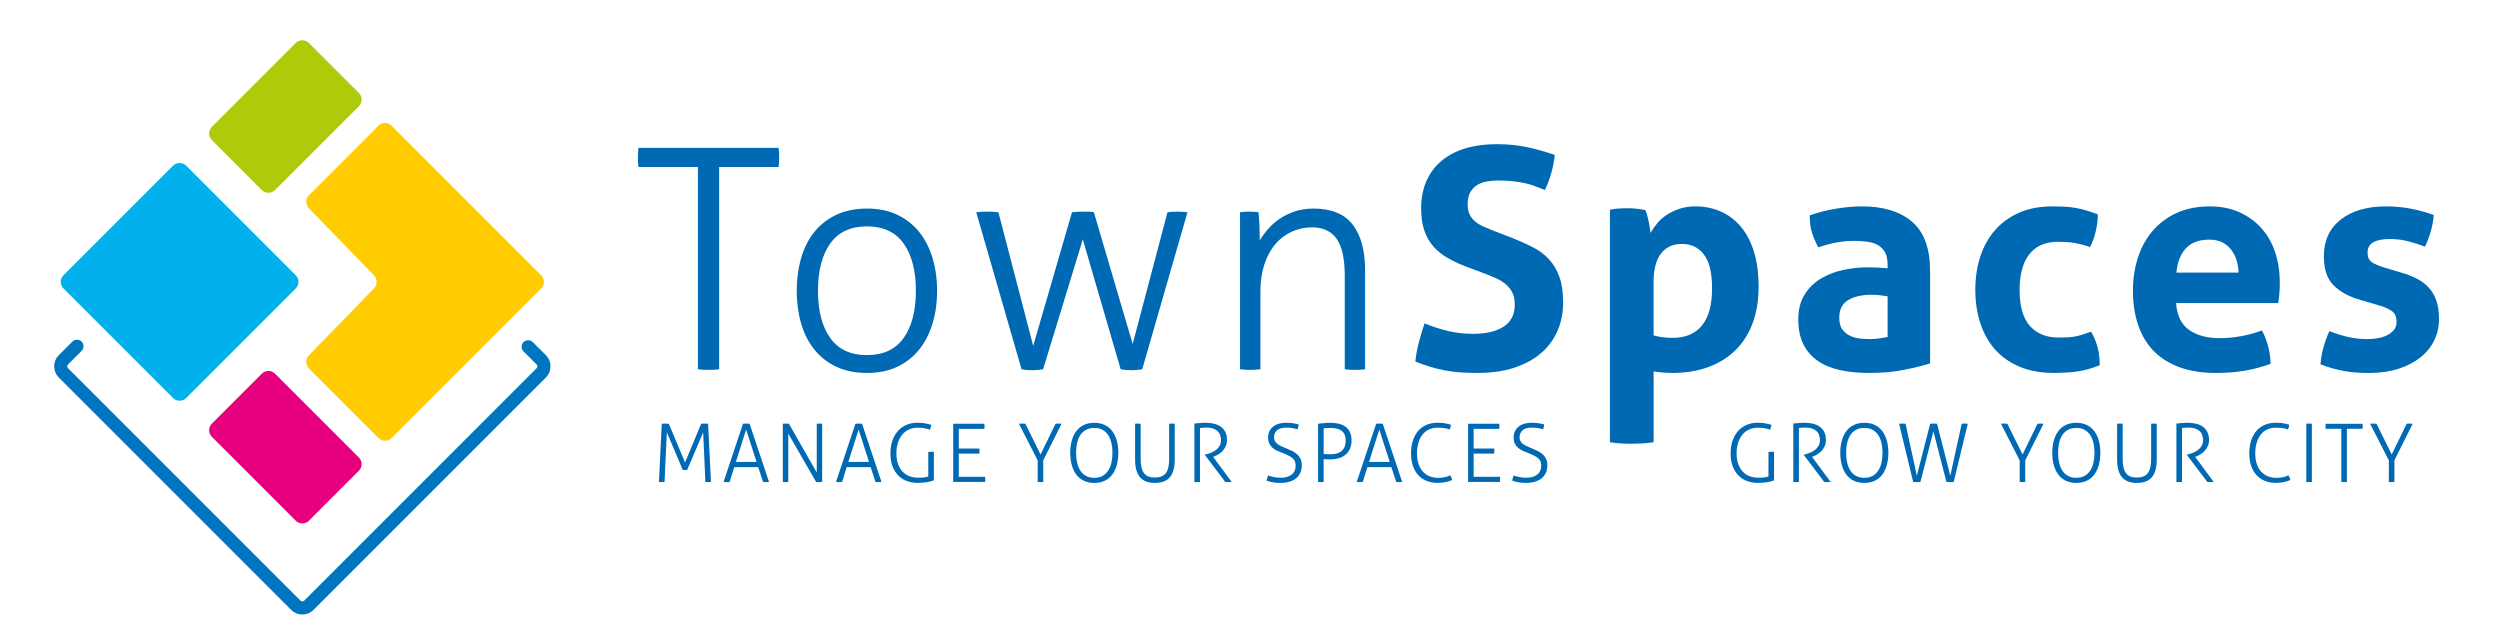
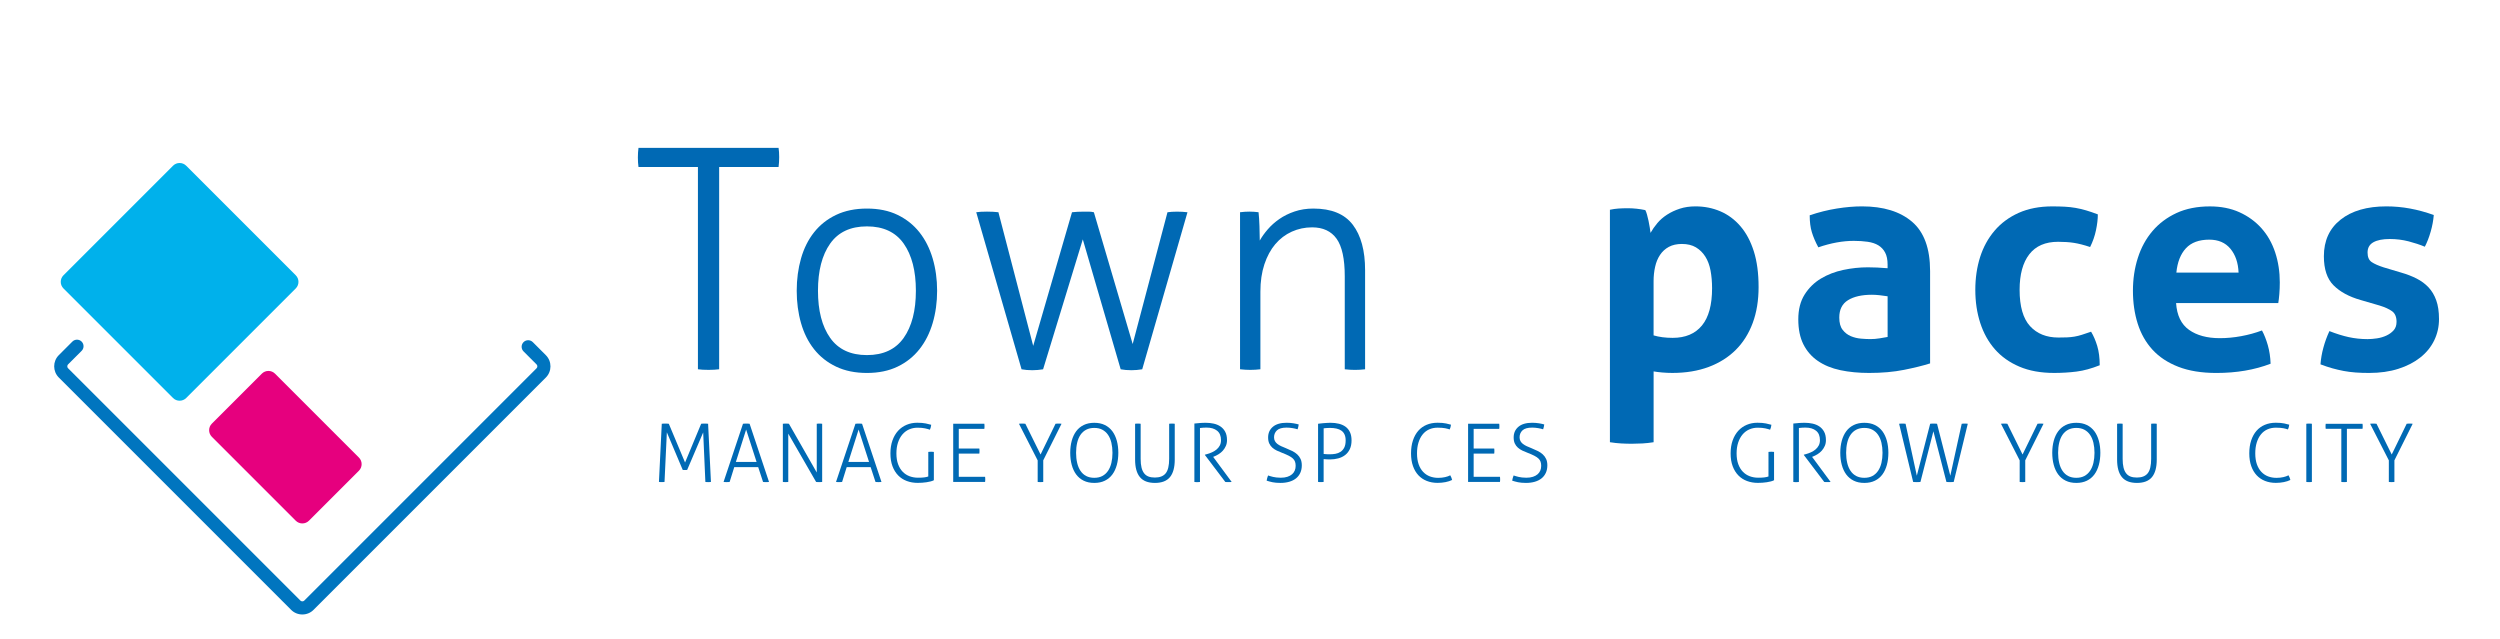
<svg xmlns="http://www.w3.org/2000/svg" version="1.1" id="Livello_1" x="0px" y="0px" viewBox="0 0 1144.5 292.5" style="enable-background:new 0 0 1144.5 292.5;" xml:space="preserve">
  <style type="text/css">
	.st0{fill:#0075BF;}
	.st1{fill:#00B1EB;}
	.st2{fill:#AFCA0B;}
	.st3{fill:#E6007E;}
	.st4{fill:#FFCC00;}
	.st5{fill:#0069B4;}
</style>
  <g>
    <path class="st0" d="M138.41,281.31c-1.94,0-3.76-0.75-5.13-2.12L26.93,172.84c-2.83-2.83-2.83-7.43,0-10.26l6.2-6.2   c1.17-1.17,3.07-1.17,4.24,0c1.17,1.17,1.17,3.07,0,4.24l-6.2,6.2c-0.31,0.31-0.36,0.69-0.36,0.89c0,0.2,0.05,0.57,0.36,0.88   l106.35,106.35c0.31,0.31,0.69,0.36,0.89,0.36s0.57-0.05,0.89-0.36L245.64,168.6c0.48-0.48,0.48-1.29,0-1.77l-5.96-5.96   c-1.17-1.17-1.17-3.07,0-4.24c1.17-1.17,3.07-1.17,4.24,0l5.96,5.96c2.83,2.83,2.83,7.43,0,10.26L143.54,279.19   C142.17,280.56,140.35,281.31,138.41,281.31z" />
    <g>
      <path class="st1" d="M85.23,75.86c-1.65-1.65-4.36-1.65-6.01,0l-50.17,50.17c-1.65,1.65-1.65,4.36,0,6.01l50.17,50.17    c1.65,1.65,4.36,1.65,6.01,0l50.17-50.17c1.65-1.65,1.65-4.36,0-6.01L85.23,75.86z" />
    </g>
    <g>
-       <path class="st2" d="M164.32,48.59c1.65-1.65,1.65-4.36,0-6.01l-22.9-22.9c-1.65-1.65-4.36-1.65-6.01,0L96.97,58.11    c-1.65,1.65-1.65,4.36,0,6.01l22.9,22.9c1.65,1.65,4.36,1.65,6.01,0L164.32,48.59z" />
-     </g>
+       </g>
    <g>
      <path class="st3" d="M125.89,171.05c-1.65-1.65-4.36-1.65-6.01,0l-22.9,22.9c-1.65,1.65-1.65,4.36,0,6.01l38.43,38.43    c1.65,1.65,4.36,1.65,6.01,0l22.9-22.9c1.65-1.65,1.65-4.36,0-6.01L125.89,171.05z" />
    </g>
    <g>
-       <path class="st4" d="M173.27,200.53c1.65,1.65,4.36,1.65,6.01,0l68.49-68.49c1.65-1.65,1.65-4.36,0-6.01l-68.49-68.49    c-1.65-1.65-4.36-1.65-6.01,0l-31.8,31.8c-1.65,1.65-1.67,4.38-0.04,6.05l29.75,30.59c1.63,1.68,1.63,4.42,0,6.1l-29.75,30.59    c-1.63,1.68-1.61,4.4,0.04,6.05L173.27,200.53z" />
-     </g>
+       </g>
  </g>
  <g>
    <path class="st5" d="M319.5,76.44h-27.2c-0.09-0.56-0.17-1.24-0.21-2.04c-0.05-0.8-0.07-1.57-0.07-2.33c0-0.66,0.02-1.41,0.07-2.26   c0.05-0.85,0.12-1.55,0.21-2.11h64.13c0.09,0.56,0.16,1.22,0.21,1.97c0.05,0.75,0.07,1.5,0.07,2.25c0,0.66-0.02,1.43-0.07,2.33   c-0.05,0.89-0.12,1.62-0.21,2.19h-27.2v92.61c-0.66,0.09-1.41,0.16-2.25,0.21c-0.85,0.05-1.69,0.07-2.54,0.07   c-0.94,0-1.86-0.02-2.75-0.07c-0.89-0.05-1.62-0.12-2.18-0.21V76.44z" />
    <path class="st5" d="M396.88,170.74c-5.36,0-10.06-0.96-14.1-2.89c-4.04-1.92-7.4-4.58-10.08-7.96c-2.68-3.38-4.68-7.38-5.99-11.98   c-1.32-4.6-1.97-9.54-1.97-14.8c0-5.26,0.66-10.19,1.97-14.8c1.31-4.6,3.31-8.6,5.99-11.98c2.68-3.38,6.04-6.04,10.08-7.96   c4.04-1.92,8.74-2.89,14.1-2.89c5.36,0,10.03,0.96,14.02,2.89c3.99,1.93,7.33,4.58,10.01,7.96c2.68,3.38,4.7,7.38,6.06,11.98   c1.36,4.61,2.04,9.54,2.04,14.8c0,5.26-0.68,10.2-2.04,14.8c-1.36,4.61-3.38,8.6-6.06,11.98c-2.68,3.38-6.01,6.04-10.01,7.96   C406.91,169.77,402.24,170.74,396.88,170.74z M396.88,162.56c7.52,0,13.13-2.63,16.84-7.89c3.71-5.26,5.57-12.45,5.57-21.57   c0-9.11-1.86-16.3-5.57-21.57c-3.71-5.26-9.33-7.89-16.84-7.89c-7.52,0-13.13,2.63-16.84,7.89c-3.71,5.26-5.57,12.45-5.57,21.57   c0,9.12,1.85,16.3,5.57,21.57C383.75,159.93,389.36,162.56,396.88,162.56z" />
    <path class="st5" d="M446.92,97.16c0.56-0.09,1.29-0.16,2.18-0.21c0.89-0.05,1.81-0.07,2.75-0.07c0.75,0,1.67,0.03,2.75,0.07   c1.08,0.05,1.9,0.12,2.47,0.21L473,158.34l17.76-61.17c0.75-0.09,1.57-0.16,2.47-0.21c0.89-0.05,1.85-0.07,2.89-0.07   c0.75,0,1.53,0,2.33,0c0.8,0,1.57,0.1,2.33,0.28l17.76,60.33l15.93-60.33c0.56-0.09,1.24-0.16,2.04-0.21   c0.8-0.05,1.57-0.07,2.33-0.07c0.75,0,1.6,0.03,2.54,0.07c0.94,0.05,1.69,0.12,2.25,0.21l-20.72,71.89   c-1.69,0.28-3.34,0.42-4.93,0.42c-1.79,0-3.43-0.14-4.93-0.42l-17.34-59.48l-18.18,59.48c-1.69,0.28-3.34,0.42-4.93,0.42   c-1.79,0-3.43-0.14-4.93-0.42L446.92,97.16z" />
    <path class="st5" d="M567.72,97.16c0.75-0.09,1.48-0.16,2.18-0.21c0.71-0.05,1.38-0.07,2.04-0.07c0.75,0,1.46,0.03,2.11,0.07   c0.66,0.05,1.36,0.12,2.11,0.21c0.19,1.69,0.33,3.8,0.42,6.34c0.09,2.54,0.14,4.75,0.14,6.63c0.94-1.69,2.16-3.4,3.67-5.14   c1.5-1.74,3.26-3.31,5.29-4.72c2.02-1.41,4.34-2.56,6.98-3.45c2.63-0.89,5.5-1.34,8.6-1.34c8.27,0,14.28,2.47,18.04,7.4   c3.76,4.93,5.64,11.86,5.64,20.79v45.39c-0.56,0.09-1.34,0.16-2.33,0.21c-0.99,0.05-1.76,0.07-2.33,0.07   c-0.47,0-1.22-0.02-2.25-0.07c-1.04-0.05-1.83-0.12-2.4-0.21v-42.57c0-7.99-1.25-13.72-3.74-17.2c-2.49-3.47-6.23-5.21-11.21-5.21   c-3.29,0-6.39,0.66-9.3,1.97c-2.91,1.32-5.43,3.22-7.54,5.71c-2.11,2.49-3.78,5.57-5,9.23c-1.22,3.67-1.83,7.85-1.83,12.54v35.52   c-0.56,0.09-1.34,0.16-2.33,0.21c-0.99,0.05-1.76,0.07-2.33,0.07c-0.47,0-1.22-0.02-2.26-0.07c-1.04-0.05-1.83-0.12-2.4-0.21V97.16   z" />
-     <path class="st5" d="M671.32,122.11c-3.2-1.22-6.06-2.56-8.6-4.02c-2.54-1.46-4.7-3.19-6.48-5.22c-1.79-2.02-3.17-4.44-4.16-7.26   c-0.99-2.82-1.48-6.2-1.48-10.15c0-4.79,0.82-9.02,2.47-12.69c1.64-3.67,3.97-6.74,6.98-9.23c3.01-2.49,6.63-4.37,10.85-5.64   c4.23-1.27,8.97-1.9,14.24-1.9c4.79,0,9.28,0.42,13.46,1.27c4.18,0.85,8.57,2.07,13.18,3.66c-0.56,5.45-2.07,10.81-4.51,16.07   c-1.41-0.56-2.84-1.13-4.3-1.69c-1.46-0.56-3.01-1.03-4.65-1.41c-1.65-0.38-3.5-0.68-5.57-0.92c-2.07-0.23-4.42-0.35-7.05-0.35   c-1.6,0-3.22,0.14-4.86,0.42c-1.64,0.28-3.13,0.8-4.44,1.55c-1.32,0.75-2.4,1.86-3.24,3.31c-0.85,1.46-1.27,3.36-1.27,5.71   c0,1.88,0.33,3.45,0.99,4.72c0.66,1.27,1.55,2.35,2.68,3.24c1.13,0.89,2.4,1.64,3.81,2.26c1.41,0.61,2.82,1.2,4.23,1.76l8.46,3.24   c3.57,1.41,6.81,2.87,9.73,4.37c2.91,1.5,5.38,3.36,7.4,5.57c2.02,2.21,3.59,4.89,4.72,8.03c1.13,3.15,1.69,7.03,1.69,11.63   c0,4.79-0.87,9.16-2.61,13.11c-1.74,3.95-4.25,7.33-7.54,10.15c-3.29,2.82-7.35,5.03-12.19,6.63c-4.84,1.6-10.41,2.4-16.7,2.4   c-3.1,0-5.87-0.09-8.32-0.28c-2.44-0.19-4.77-0.49-6.98-0.92c-2.21-0.42-4.39-0.96-6.55-1.62c-2.16-0.66-4.42-1.46-6.77-2.4   c0.28-2.72,0.8-5.57,1.55-8.53c0.75-2.96,1.64-5.94,2.68-8.95c3.95,1.6,7.66,2.8,11.13,3.59c3.48,0.8,7.19,1.2,11.14,1.2   c5.92,0,10.57-1.1,13.95-3.31c3.38-2.21,5.08-5.57,5.08-10.08c0-2.25-0.4-4.13-1.2-5.64c-0.8-1.5-1.83-2.77-3.1-3.81   c-1.27-1.03-2.7-1.9-4.3-2.61c-1.6-0.71-3.24-1.39-4.93-2.04L671.32,122.11z" />
    <path class="st5" d="M737,96.03c1.31-0.28,2.61-0.47,3.88-0.56c1.27-0.09,2.7-0.14,4.3-0.14c2.63,0,5.31,0.28,8.03,0.85   c0.28,0.47,0.54,1.15,0.78,2.04c0.23,0.89,0.47,1.86,0.71,2.89c0.23,1.04,0.42,2.04,0.56,3.03c0.14,0.99,0.26,1.81,0.35,2.47   c0.85-1.5,1.88-2.98,3.1-4.44c1.22-1.46,2.7-2.75,4.44-3.88c1.74-1.13,3.69-2.04,5.85-2.75c2.16-0.71,4.56-1.06,7.19-1.06   c4.04,0,7.82,0.75,11.35,2.25c3.52,1.5,6.6,3.78,9.23,6.84c2.63,3.05,4.67,6.88,6.13,11.49c1.46,4.61,2.18,10.06,2.18,16.35   c0,6.11-0.89,11.58-2.68,16.42c-1.79,4.84-4.37,8.95-7.75,12.33c-3.38,3.38-7.52,5.99-12.4,7.82c-4.89,1.83-10.43,2.75-16.63,2.75   c-1.6,0-3.17-0.07-4.72-0.21c-1.55-0.14-2.84-0.31-3.88-0.49v32.42c-1.79,0.28-3.5,0.47-5.14,0.56c-1.65,0.09-3.27,0.14-4.86,0.14   c-1.6,0-3.22-0.05-4.86-0.14c-1.65-0.09-3.36-0.28-5.14-0.56V96.03z M757.01,153.54c2.54,0.75,5.45,1.13,8.74,1.13   c5.83,0,10.29-1.88,13.39-5.64c3.1-3.76,4.65-9.44,4.65-17.06c0-2.91-0.24-5.61-0.7-8.1c-0.47-2.49-1.27-4.63-2.4-6.41   c-1.13-1.78-2.56-3.19-4.3-4.23c-1.74-1.03-3.88-1.55-6.41-1.55c-2.35,0-4.35,0.45-5.99,1.34c-1.65,0.89-2.98,2.11-4.02,3.67   c-1.04,1.55-1.79,3.36-2.25,5.43c-0.47,2.07-0.71,4.28-0.71,6.62V153.54z" />
    <path class="st5" d="M864.14,121.12c0-2.25-0.38-4.09-1.13-5.5c-0.75-1.41-1.79-2.51-3.1-3.31c-1.32-0.8-2.94-1.34-4.86-1.62   c-1.93-0.28-4.07-0.42-6.41-0.42c-5.07,0-10.48,0.99-16.21,2.96c-1.32-2.44-2.3-4.74-2.96-6.91c-0.66-2.16-0.99-4.74-0.99-7.75   c4.13-1.41,8.27-2.44,12.4-3.1c4.13-0.66,7.99-0.99,11.56-0.99c9.77,0,17.41,2.35,22.91,7.05c5.5,4.7,8.25,12.22,8.25,22.55v42.29   c-3.29,1.04-7.28,2.02-11.98,2.96c-4.7,0.94-10.01,1.41-15.93,1.41c-4.79,0-9.19-0.42-13.18-1.27c-4-0.85-7.42-2.26-10.29-4.23   c-2.87-1.97-5.07-4.51-6.63-7.61c-1.55-3.1-2.33-6.91-2.33-11.42c0-4.51,0.96-8.29,2.89-11.35c1.92-3.05,4.42-5.5,7.47-7.33   c3.05-1.83,6.46-3.15,10.22-3.95c3.76-0.8,7.52-1.2,11.28-1.2c2.72,0,5.73,0.14,9.02,0.42V121.12z M864.14,135.64   c-1.13-0.19-2.35-0.35-3.66-0.49c-1.32-0.14-2.49-0.21-3.52-0.21c-4.6,0-8.25,0.82-10.92,2.47c-2.68,1.64-4.02,4.3-4.02,7.96   c0,2.45,0.51,4.32,1.55,5.64c1.03,1.32,2.28,2.28,3.74,2.89c1.46,0.61,3.01,0.99,4.65,1.13c1.64,0.14,3.08,0.21,4.3,0.21   c1.41,0,2.82-0.12,4.23-0.35c1.41-0.23,2.63-0.44,3.66-0.63V135.64z" />
    <path class="st5" d="M957.3,151.85c1.13,1.88,2.07,4.07,2.82,6.55c0.75,2.49,1.13,5.43,1.13,8.81c-3.76,1.5-7.28,2.47-10.57,2.89   c-3.29,0.42-6.72,0.63-10.29,0.63c-6.11,0-11.42-0.96-15.93-2.89c-4.51-1.92-8.25-4.58-11.21-7.96c-2.96-3.38-5.19-7.4-6.7-12.05   c-1.5-4.65-2.25-9.7-2.25-15.15c0-5.36,0.73-10.34,2.18-14.94c1.46-4.6,3.67-8.64,6.63-12.12c2.96-3.48,6.65-6.2,11.06-8.18   c4.42-1.97,9.54-2.96,15.36-2.96c2.07,0,3.97,0.05,5.71,0.14c1.74,0.09,3.4,0.28,5,0.56c1.6,0.28,3.19,0.66,4.79,1.13   c1.6,0.47,3.38,1.08,5.36,1.83c0,2.16-0.28,4.58-0.85,7.26c-0.56,2.68-1.46,5.24-2.68,7.68c-2.82-0.94-5.29-1.57-7.4-1.9   c-2.11-0.33-4.54-0.49-7.26-0.49c-5.83,0-10.22,1.9-13.18,5.71c-2.96,3.81-4.44,9.23-4.44,16.28c0,7.61,1.6,13.16,4.79,16.63   c3.19,3.48,7.52,5.21,12.97,5.21c1.41,0,2.7-0.02,3.88-0.07c1.17-0.05,2.33-0.16,3.45-0.35c1.13-0.19,2.28-0.47,3.45-0.85   C954.32,152.89,955.71,152.42,957.3,151.85z" />
    <path class="st5" d="M996.21,138.74c0.37,5.64,2.35,9.73,5.92,12.26c3.57,2.54,8.27,3.81,14.09,3.81c3.19,0,6.46-0.3,9.8-0.92   c3.33-0.61,6.51-1.48,9.51-2.61c1.03,1.88,1.92,4.14,2.68,6.77c0.75,2.63,1.17,5.45,1.27,8.46c-7.33,2.82-15.6,4.23-24.81,4.23   c-6.77,0-12.57-0.94-17.41-2.82c-4.84-1.88-8.79-4.49-11.84-7.82c-3.05-3.33-5.31-7.31-6.77-11.91c-1.46-4.6-2.19-9.63-2.19-15.08   c0-5.36,0.75-10.38,2.26-15.08c1.5-4.7,3.74-8.79,6.7-12.26c2.96-3.48,6.63-6.22,10.99-8.25c4.37-2.02,9.47-3.03,15.29-3.03   c5.07,0,9.58,0.89,13.53,2.68c3.95,1.79,7.31,4.23,10.08,7.33c2.77,3.1,4.86,6.79,6.27,11.06c1.41,4.28,2.11,8.86,2.11,13.74   c0,1.79-0.07,3.55-0.21,5.29c-0.14,1.74-0.31,3.13-0.49,4.16H996.21z M1024.82,124.79c-0.19-4.51-1.43-8.15-3.74-10.92   c-2.3-2.77-5.52-4.16-9.66-4.16c-4.7,0-8.27,1.32-10.71,3.95c-2.44,2.63-3.9,6.34-4.37,11.14H1024.82z" />
    <path class="st5" d="M1080.64,137.33c-5.26-1.5-9.37-3.74-12.33-6.7c-2.96-2.96-4.44-7.4-4.44-13.32c0-7.14,2.56-12.73,7.68-16.77   c5.12-4.04,12.1-6.06,20.93-6.06c3.66,0,7.28,0.33,10.85,0.99c3.57,0.66,7.19,1.65,10.85,2.96c-0.19,2.45-0.66,4.98-1.41,7.61   c-0.75,2.63-1.65,4.93-2.68,6.91c-2.26-0.94-4.75-1.76-7.47-2.47c-2.73-0.7-5.59-1.06-8.6-1.06c-3.2,0-5.69,0.49-7.47,1.48   c-1.79,0.99-2.68,2.56-2.68,4.72c0,2.07,0.63,3.52,1.9,4.37c1.27,0.85,3.08,1.64,5.43,2.4l8.04,2.4c2.63,0.75,5,1.67,7.12,2.75   c2.11,1.08,3.92,2.42,5.43,4.02c1.5,1.6,2.68,3.57,3.52,5.92c0.85,2.35,1.27,5.21,1.27,8.6c0,3.48-0.73,6.72-2.18,9.73   c-1.46,3.01-3.57,5.62-6.34,7.82c-2.77,2.21-6.13,3.95-10.08,5.21c-3.95,1.27-8.41,1.9-13.39,1.9c-2.26,0-4.32-0.07-6.2-0.21   c-1.88-0.14-3.69-0.38-5.43-0.7c-1.74-0.33-3.45-0.73-5.14-1.2c-1.69-0.47-3.52-1.08-5.5-1.83c0.19-2.54,0.63-5.1,1.34-7.68   c0.7-2.58,1.62-5.1,2.75-7.54c3.1,1.22,6.04,2.14,8.81,2.75c2.77,0.61,5.66,0.92,8.67,0.92c1.31,0,2.75-0.12,4.3-0.35   c1.55-0.23,2.98-0.66,4.3-1.27c1.31-0.61,2.42-1.41,3.31-2.4c0.89-0.99,1.34-2.28,1.34-3.88c0-2.25-0.68-3.88-2.04-4.86   c-1.36-0.99-3.27-1.86-5.71-2.61L1080.64,137.33z" />
  </g>
  <g>
    <path class="st5" d="M302.96,194c0.15-0.02,0.38-0.04,0.7-0.06c0.32-0.01,0.62-0.02,0.89-0.02c0.27,0,0.57,0.01,0.89,0.02   c0.32,0.01,0.57,0.03,0.74,0.06l7.44,17.74l7.37-17.74c0.15-0.02,0.39-0.04,0.72-0.06c0.33-0.01,0.62-0.02,0.87-0.02   c0.25,0,0.53,0.01,0.85,0.02c0.32,0.01,0.57,0.03,0.74,0.06l1.3,26.63c-0.17,0.02-0.37,0.04-0.59,0.06   c-0.22,0.01-0.44,0.02-0.67,0.02c-0.25,0-0.49-0.01-0.72-0.02c-0.24-0.01-0.43-0.03-0.57-0.06l-1-22.67l-7.33,17.15   c-0.17,0.05-0.35,0.07-0.52,0.07c-0.17,0-0.35,0-0.52,0c-0.17,0-0.34,0-0.5,0c-0.16,0-0.33-0.02-0.5-0.07l-7.26-17.19l-1.07,22.7   c-0.17,0.02-0.37,0.04-0.59,0.06c-0.22,0.01-0.44,0.02-0.67,0.02c-0.25,0-0.49-0.01-0.72-0.02c-0.23-0.01-0.43-0.03-0.57-0.06   L302.96,194z" />
    <path class="st5" d="M340.14,194c0.17-0.02,0.41-0.04,0.7-0.06c0.3-0.01,0.57-0.02,0.81-0.02c0.27,0,0.55,0.01,0.83,0.02   c0.28,0.01,0.51,0.03,0.69,0.06l8.89,26.63c-0.15,0.02-0.36,0.04-0.63,0.06c-0.27,0.01-0.53,0.02-0.78,0.02   c-0.22,0-0.46-0.01-0.7-0.02c-0.25-0.01-0.46-0.03-0.63-0.06l-2.22-6.78h-10.96l-2.11,6.78c-0.2,0.02-0.43,0.04-0.69,0.06   c-0.26,0.01-0.5,0.02-0.72,0.02c-0.25,0-0.5-0.01-0.76-0.02c-0.26-0.01-0.46-0.03-0.61-0.06L340.14,194z M346.36,211.48   l-4.78-14.82l-4.7,14.82H346.36z" />
    <path class="st5" d="M358.4,194c0.17-0.02,0.4-0.04,0.68-0.06c0.28-0.01,0.52-0.02,0.72-0.02c0.2,0,0.43,0.01,0.7,0.02   c0.27,0.01,0.49,0.03,0.67,0.06l12.74,22.3V194c0.17-0.02,0.36-0.04,0.57-0.06c0.21-0.01,0.43-0.02,0.65-0.02   c0.2,0,0.41,0.01,0.65,0.02c0.23,0.01,0.44,0.03,0.61,0.06v26.63c-0.15,0.02-0.36,0.04-0.65,0.06c-0.28,0.01-0.54,0.02-0.76,0.02   c-0.2,0-0.43-0.01-0.7-0.02c-0.27-0.01-0.49-0.03-0.67-0.06l-12.74-22.11v22.11c-0.17,0.02-0.37,0.04-0.57,0.06   c-0.21,0.01-0.43,0.02-0.65,0.02c-0.25,0-0.48-0.01-0.7-0.02c-0.22-0.01-0.41-0.03-0.56-0.06V194z" />
    <path class="st5" d="M391.62,194c0.17-0.02,0.41-0.04,0.7-0.06c0.3-0.01,0.57-0.02,0.81-0.02c0.27,0,0.55,0.01,0.83,0.02   c0.28,0.01,0.51,0.03,0.69,0.06l8.89,26.63c-0.15,0.02-0.36,0.04-0.63,0.06c-0.27,0.01-0.53,0.02-0.78,0.02   c-0.22,0-0.46-0.01-0.7-0.02c-0.25-0.01-0.46-0.03-0.63-0.06l-2.22-6.78h-10.96l-2.11,6.78c-0.2,0.02-0.43,0.04-0.69,0.06   c-0.26,0.01-0.5,0.02-0.72,0.02c-0.25,0-0.5-0.01-0.76-0.02c-0.26-0.01-0.46-0.03-0.61-0.06L391.62,194z M397.85,211.48   l-4.78-14.82l-4.7,14.82H397.85z" />
    <path class="st5" d="M424.96,206.89c0.17-0.02,0.38-0.04,0.63-0.06c0.25-0.01,0.47-0.02,0.67-0.02c0.22,0,0.45,0.01,0.67,0.02   c0.22,0.01,0.42,0.03,0.59,0.06v12.96c-0.42,0.22-0.92,0.41-1.5,0.55c-0.58,0.15-1.2,0.27-1.85,0.37c-0.66,0.1-1.33,0.17-2.02,0.22   c-0.69,0.05-1.37,0.07-2.04,0.07c-1.78,0-3.43-0.28-4.96-0.85c-1.53-0.57-2.85-1.42-3.96-2.56c-1.11-1.14-1.98-2.54-2.61-4.22   c-0.63-1.68-0.94-3.63-0.94-5.85c0-2.22,0.31-4.2,0.93-5.95c0.62-1.74,1.48-3.21,2.57-4.41c1.1-1.2,2.4-2.11,3.89-2.74   c1.49-0.63,3.12-0.95,4.87-0.95c1.56,0,2.85,0.11,3.89,0.32c1.04,0.21,1.88,0.41,2.52,0.61c-0.05,0.44-0.12,0.83-0.2,1.15   c-0.09,0.32-0.22,0.69-0.39,1.11c-0.54-0.2-1.27-0.4-2.19-0.61c-0.91-0.21-2.07-0.31-3.48-0.31c-1.41,0-2.7,0.27-3.89,0.8   c-1.18,0.53-2.2,1.3-3.06,2.32c-0.85,1.01-1.52,2.25-2,3.7c-0.48,1.46-0.72,3.11-0.72,4.96c0,1.9,0.26,3.55,0.78,4.94   c0.52,1.4,1.22,2.55,2.11,3.46c0.89,0.91,1.93,1.59,3.13,2.04c1.2,0.44,2.48,0.67,3.83,0.67c1.11,0,2.04-0.04,2.8-0.13   c0.75-0.09,1.4-0.23,1.94-0.43V206.89z" />
    <path class="st5" d="M436.37,194h14.26c0.02,0.15,0.04,0.33,0.06,0.54c0.01,0.21,0.02,0.41,0.02,0.61c0,0.17-0.01,0.38-0.02,0.61   c-0.01,0.24-0.03,0.43-0.06,0.57h-11.7v9h9.41c0.02,0.15,0.04,0.33,0.06,0.54c0.01,0.21,0.02,0.41,0.02,0.61   c0,0.17-0.01,0.38-0.02,0.61c-0.01,0.23-0.03,0.43-0.06,0.57h-9.41v10.63h12.04c0.02,0.15,0.04,0.33,0.06,0.54   c0.01,0.21,0.02,0.41,0.02,0.61c0,0.17-0.01,0.38-0.02,0.61c-0.01,0.24-0.03,0.43-0.06,0.57h-14.59V194z" />
    <path class="st5" d="M475.03,210.74L466.48,194c0.15-0.02,0.36-0.04,0.63-0.06c0.27-0.01,0.53-0.02,0.78-0.02   c0.22,0,0.49,0.01,0.8,0.02c0.31,0.01,0.55,0.03,0.72,0.06l6.96,14.07l6.85-14.07c0.2-0.02,0.41-0.04,0.65-0.06   c0.23-0.01,0.46-0.02,0.69-0.02c0.25,0,0.51,0.01,0.78,0.02c0.27,0.01,0.48,0.03,0.63,0.06l-8.37,16.74v9.89   c-0.17,0.02-0.37,0.04-0.59,0.06c-0.22,0.01-0.44,0.02-0.67,0.02c-0.25,0-0.49-0.01-0.72-0.02c-0.23-0.01-0.43-0.03-0.57-0.06   V210.74z" />
    <path class="st5" d="M500.96,221.08c-1.85,0-3.47-0.34-4.85-1.02c-1.38-0.68-2.52-1.63-3.43-2.85c-0.9-1.22-1.58-2.68-2.04-4.37   c-0.46-1.69-0.69-3.54-0.69-5.54s0.23-3.84,0.69-5.52c0.46-1.68,1.14-3.13,2.04-4.35c0.9-1.22,2.04-2.17,3.43-2.85   c1.38-0.68,3-1.02,4.85-1.02c1.85,0,3.47,0.34,4.85,1.02c1.38,0.68,2.52,1.63,3.43,2.85c0.9,1.22,1.58,2.67,2.04,4.35   c0.46,1.68,0.69,3.52,0.69,5.52s-0.23,3.85-0.69,5.54c-0.46,1.69-1.14,3.15-2.04,4.37c-0.9,1.22-2.04,2.17-3.43,2.85   C504.43,220.74,502.81,221.08,500.96,221.08z M500.96,218.74c1.43,0,2.67-0.28,3.7-0.83c1.04-0.56,1.9-1.34,2.59-2.35   c0.69-1.01,1.2-2.22,1.54-3.63c0.33-1.41,0.5-2.95,0.5-4.63c0-1.68-0.17-3.22-0.5-4.63c-0.33-1.41-0.85-2.61-1.54-3.61   s-1.56-1.78-2.59-2.33c-1.04-0.56-2.27-0.83-3.7-0.83c-1.43,0-2.67,0.28-3.72,0.83c-1.05,0.56-1.91,1.33-2.59,2.33   c-0.68,1-1.19,2.2-1.52,3.61c-0.33,1.41-0.5,2.95-0.5,4.63c0,1.68,0.17,3.22,0.5,4.63c0.33,1.41,0.84,2.62,1.52,3.63   c0.68,1.01,1.54,1.8,2.59,2.35C498.29,218.46,499.53,218.74,500.96,218.74z" />
    <path class="st5" d="M519.63,194c0.17-0.02,0.38-0.04,0.63-0.06c0.25-0.01,0.47-0.02,0.67-0.02c0.22,0,0.44,0.01,0.67,0.02   c0.22,0.01,0.42,0.03,0.59,0.06v16.07c0,1.56,0.13,2.87,0.39,3.94c0.26,1.07,0.65,1.96,1.19,2.65c0.53,0.69,1.2,1.19,2.02,1.5   c0.81,0.31,1.79,0.46,2.93,0.46c2.25,0,3.9-0.65,4.95-1.96c1.05-1.31,1.57-3.51,1.57-6.59V194c0.17-0.02,0.37-0.04,0.59-0.06   c0.22-0.01,0.44-0.02,0.67-0.02c0.2,0,0.42,0.01,0.67,0.02c0.25,0.01,0.46,0.03,0.63,0.06v16.41c0,3.56-0.73,6.22-2.18,8   c-1.46,1.78-3.75,2.67-6.89,2.67s-5.43-0.89-6.89-2.67c-1.46-1.78-2.19-4.44-2.19-8V194z" />
    <path class="st5" d="M546.81,193.89c0.54-0.05,1.02-0.09,1.43-0.13c0.41-0.04,0.8-0.07,1.18-0.11s0.78-0.06,1.2-0.07   c0.42-0.01,0.91-0.02,1.48-0.02c1.19,0,2.35,0.12,3.5,0.37c1.15,0.25,2.18,0.67,3.09,1.28c0.91,0.61,1.65,1.42,2.2,2.44   c0.56,1.03,0.83,2.32,0.83,3.87c0,0.96-0.17,1.84-0.52,2.63c-0.35,0.79-0.8,1.5-1.35,2.13c-0.56,0.63-1.2,1.17-1.93,1.63   c-0.73,0.46-1.48,0.83-2.24,1.13l-0.3,0.11l8.48,11.48c-0.25,0.05-0.49,0.07-0.74,0.07c-0.25,0-0.49,0-0.74,0   c-0.25,0-0.49,0-0.72,0c-0.23,0-0.48-0.03-0.72-0.07l-9.33-12.33v-0.15l0.82-0.22c0.84-0.22,1.65-0.51,2.44-0.87   c0.79-0.36,1.49-0.79,2.09-1.3c0.6-0.51,1.09-1.1,1.46-1.8c0.37-0.69,0.56-1.51,0.56-2.44c0-1.93-0.59-3.37-1.78-4.33   c-1.19-0.96-2.79-1.44-4.81-1.44c-0.52,0-1,0.01-1.45,0.04c-0.44,0.03-0.98,0.07-1.59,0.15v24.7c-0.17,0.02-0.38,0.04-0.63,0.06   c-0.25,0.01-0.47,0.02-0.67,0.02c-0.22,0-0.44-0.01-0.67-0.02c-0.22-0.01-0.42-0.03-0.59-0.06V193.89z" />
    <path class="st5" d="M580.52,217.67c0.34,0.1,0.7,0.21,1.07,0.33c0.37,0.12,0.78,0.24,1.24,0.33c0.46,0.1,0.97,0.18,1.54,0.26   c0.57,0.07,1.22,0.11,1.96,0.11c1.19,0,2.2-0.14,3.06-0.43c0.85-0.28,1.56-0.67,2.11-1.15c0.56-0.48,0.97-1.05,1.24-1.7   c0.27-0.65,0.41-1.36,0.41-2.13c0-0.74-0.09-1.38-0.28-1.91c-0.18-0.53-0.51-1.02-0.96-1.46c-0.46-0.44-1.09-0.87-1.89-1.28   c-0.8-0.41-1.81-0.85-3.02-1.32c-0.87-0.32-1.69-0.67-2.46-1.04c-0.78-0.37-1.46-0.82-2.06-1.35c-0.59-0.53-1.06-1.17-1.41-1.91   c-0.35-0.74-0.52-1.67-0.52-2.78c0-2,0.72-3.62,2.17-4.85c1.44-1.23,3.55-1.85,6.32-1.85c0.54,0,1.09,0.03,1.65,0.07   c0.55,0.05,1.07,0.11,1.55,0.19c0.48,0.07,0.93,0.16,1.33,0.26c0.41,0.1,0.73,0.19,0.98,0.26c-0.05,0.37-0.12,0.75-0.2,1.13   c-0.09,0.38-0.19,0.75-0.31,1.09c-0.59-0.2-1.35-0.38-2.28-0.54c-0.93-0.16-1.85-0.24-2.76-0.24c-2.05,0-3.52,0.42-4.41,1.26   c-0.89,0.84-1.33,1.9-1.33,3.18c0,0.67,0.14,1.25,0.41,1.74c0.27,0.49,0.65,0.93,1.13,1.3c0.48,0.37,1.06,0.71,1.72,1.02   c0.67,0.31,1.38,0.61,2.15,0.91c1.04,0.42,2,0.85,2.91,1.3c0.9,0.44,1.67,0.96,2.31,1.56c0.64,0.59,1.15,1.29,1.52,2.09   c0.37,0.8,0.56,1.77,0.56,2.91c0,1.28-0.23,2.43-0.69,3.43c-0.46,1-1.1,1.84-1.94,2.52c-0.84,0.68-1.86,1.2-3.07,1.56   c-1.21,0.36-2.57,0.54-4.07,0.54c-1.46,0-2.67-0.11-3.63-0.31c-0.96-0.21-1.87-0.45-2.7-0.72c0.05-0.37,0.14-0.77,0.26-1.2   C580.23,218.4,580.37,218.01,580.52,217.67z" />
    <path class="st5" d="M603.41,194c0.25-0.02,0.59-0.07,1.04-0.13c0.44-0.06,0.93-0.11,1.46-0.15c0.53-0.04,1.07-0.07,1.63-0.11   c0.56-0.04,1.06-0.06,1.5-0.06c1.46,0,2.78,0.15,3.96,0.45c1.18,0.3,2.2,0.77,3.06,1.41c0.85,0.64,1.51,1.48,1.98,2.5   c0.47,1.02,0.7,2.27,0.7,3.72c0,1.56-0.27,2.89-0.8,4c-0.53,1.11-1.25,2.01-2.15,2.7c-0.9,0.69-1.95,1.2-3.15,1.52   c-1.2,0.32-2.45,0.48-3.76,0.48c-0.57,0-1.06-0.01-1.48-0.04c-0.42-0.02-0.9-0.06-1.44-0.11v10.44c-0.17,0.02-0.37,0.04-0.59,0.06   c-0.22,0.01-0.44,0.02-0.67,0.02c-0.25,0-0.49-0.01-0.72-0.02c-0.23-0.01-0.43-0.03-0.57-0.06V194z M605.96,207.82   c0.25,0.03,0.46,0.04,0.65,0.06c0.19,0.01,0.37,0.03,0.56,0.04c0.19,0.01,0.39,0.03,0.63,0.04c0.23,0.01,0.54,0.02,0.91,0.02   c0.89,0,1.77-0.07,2.63-0.22c0.86-0.15,1.65-0.45,2.35-0.91c0.7-0.46,1.27-1.1,1.7-1.93c0.43-0.83,0.65-1.92,0.65-3.28   c0-1.09-0.17-1.99-0.5-2.72c-0.33-0.73-0.81-1.32-1.43-1.76c-0.62-0.44-1.37-0.76-2.26-0.96c-0.89-0.2-1.88-0.3-2.96-0.3   c-0.64,0-1.21,0.02-1.7,0.06c-0.49,0.04-0.9,0.08-1.22,0.13V207.82z" />
-     <path class="st5" d="M630,194c0.17-0.02,0.41-0.04,0.7-0.06c0.3-0.01,0.57-0.02,0.81-0.02c0.27,0,0.55,0.01,0.83,0.02   c0.28,0.01,0.51,0.03,0.69,0.06l8.89,26.63c-0.15,0.02-0.36,0.04-0.63,0.06c-0.27,0.01-0.53,0.02-0.78,0.02   c-0.22,0-0.46-0.01-0.7-0.02c-0.25-0.01-0.46-0.03-0.63-0.06l-2.22-6.78H626l-2.11,6.78c-0.2,0.02-0.43,0.04-0.69,0.06   c-0.26,0.01-0.5,0.02-0.72,0.02c-0.25,0-0.5-0.01-0.76-0.02c-0.26-0.01-0.46-0.03-0.61-0.06L630,194z M636.22,211.48l-4.78-14.82   l-4.7,14.82H636.22z" />
    <path class="st5" d="M663.93,217.59c0.2,0.37,0.37,0.73,0.52,1.07c0.15,0.35,0.26,0.7,0.33,1.07c-0.84,0.42-1.84,0.75-3,0.98   c-1.16,0.23-2.38,0.35-3.67,0.35c-1.8,0-3.45-0.3-4.94-0.89c-1.49-0.59-2.77-1.46-3.83-2.59c-1.06-1.14-1.89-2.54-2.48-4.22   c-0.59-1.68-0.89-3.6-0.89-5.78c0-2.22,0.29-4.2,0.87-5.95c0.58-1.74,1.39-3.21,2.44-4.41c1.05-1.2,2.32-2.11,3.81-2.74   c1.49-0.63,3.17-0.95,5.02-0.95c1.56,0,2.85,0.11,3.89,0.33c1.04,0.22,1.79,0.41,2.26,0.56c-0.05,0.44-0.12,0.81-0.2,1.11   c-0.09,0.3-0.22,0.66-0.39,1.07c-0.32-0.1-0.65-0.2-0.98-0.3c-0.33-0.1-0.71-0.19-1.13-0.26c-0.42-0.07-0.91-0.13-1.46-0.18   c-0.55-0.05-1.2-0.07-1.94-0.07c-1.46,0-2.77,0.27-3.93,0.8c-1.16,0.53-2.15,1.3-2.96,2.32c-0.82,1.01-1.44,2.25-1.89,3.7   c-0.45,1.46-0.67,3.11-0.67,4.96c0,1.9,0.25,3.56,0.74,4.96c0.49,1.41,1.18,2.57,2.06,3.5c0.88,0.93,1.9,1.61,3.07,2.06   c1.17,0.44,2.44,0.67,3.8,0.67c1.16,0,2.22-0.11,3.17-0.33C662.49,218.22,663.28,217.94,663.93,217.59z" />
    <path class="st5" d="M672.08,194h14.26c0.02,0.15,0.04,0.33,0.06,0.54c0.01,0.21,0.02,0.41,0.02,0.61c0,0.17-0.01,0.38-0.02,0.61   c-0.01,0.24-0.03,0.43-0.06,0.57h-11.7v9h9.41c0.02,0.15,0.04,0.33,0.06,0.54c0.01,0.21,0.02,0.41,0.02,0.61   c0,0.17-0.01,0.38-0.02,0.61c-0.01,0.23-0.03,0.43-0.06,0.57h-9.41v10.63h12.04c0.02,0.15,0.04,0.33,0.06,0.54   c0.01,0.21,0.02,0.41,0.02,0.61c0,0.17-0.01,0.38-0.02,0.61c-0.01,0.24-0.03,0.43-0.06,0.57h-14.59V194z" />
    <path class="st5" d="M692.93,217.67c0.34,0.1,0.7,0.21,1.07,0.33c0.37,0.12,0.78,0.24,1.24,0.33c0.46,0.1,0.97,0.18,1.54,0.26   c0.57,0.07,1.22,0.11,1.96,0.11c1.19,0,2.2-0.14,3.06-0.43c0.85-0.28,1.56-0.67,2.11-1.15c0.56-0.48,0.97-1.05,1.24-1.7   c0.27-0.65,0.41-1.36,0.41-2.13c0-0.74-0.09-1.38-0.28-1.91c-0.18-0.53-0.51-1.02-0.96-1.46c-0.46-0.44-1.09-0.87-1.89-1.28   c-0.8-0.41-1.81-0.85-3.02-1.32c-0.87-0.32-1.69-0.67-2.46-1.04c-0.78-0.37-1.46-0.82-2.06-1.35c-0.59-0.53-1.06-1.17-1.41-1.91   c-0.35-0.74-0.52-1.67-0.52-2.78c0-2,0.72-3.62,2.17-4.85c1.44-1.23,3.55-1.85,6.32-1.85c0.54,0,1.09,0.03,1.65,0.07   c0.55,0.05,1.07,0.11,1.55,0.19c0.48,0.07,0.93,0.16,1.33,0.26c0.41,0.1,0.73,0.19,0.98,0.26c-0.05,0.37-0.12,0.75-0.2,1.13   c-0.09,0.38-0.19,0.75-0.31,1.09c-0.59-0.2-1.35-0.38-2.28-0.54c-0.93-0.16-1.85-0.24-2.76-0.24c-2.05,0-3.52,0.42-4.41,1.26   c-0.89,0.84-1.33,1.9-1.33,3.18c0,0.67,0.14,1.25,0.41,1.74c0.27,0.49,0.65,0.93,1.13,1.3c0.48,0.37,1.06,0.71,1.72,1.02   c0.67,0.31,1.38,0.61,2.15,0.91c1.04,0.42,2,0.85,2.91,1.3c0.9,0.44,1.67,0.96,2.31,1.56c0.64,0.59,1.15,1.29,1.52,2.09   c0.37,0.8,0.56,1.77,0.56,2.91c0,1.28-0.23,2.43-0.69,3.43c-0.46,1-1.1,1.84-1.94,2.52c-0.84,0.68-1.86,1.2-3.07,1.56   c-1.21,0.36-2.57,0.54-4.07,0.54c-1.46,0-2.67-0.11-3.63-0.31c-0.96-0.21-1.87-0.45-2.7-0.72c0.05-0.37,0.14-0.77,0.26-1.2   C692.64,218.4,692.78,218.01,692.93,217.67z" />
    <path class="st5" d="M809.6,206.89c0.17-0.02,0.38-0.04,0.63-0.06c0.25-0.01,0.47-0.02,0.67-0.02c0.22,0,0.45,0.01,0.67,0.02   c0.22,0.01,0.42,0.03,0.59,0.06v12.96c-0.42,0.22-0.92,0.41-1.5,0.55c-0.58,0.15-1.2,0.27-1.85,0.37c-0.66,0.1-1.33,0.17-2.02,0.22   c-0.69,0.05-1.37,0.07-2.04,0.07c-1.78,0-3.43-0.28-4.96-0.85c-1.53-0.57-2.85-1.42-3.96-2.56c-1.11-1.14-1.98-2.54-2.61-4.22   c-0.63-1.68-0.94-3.63-0.94-5.85c0-2.22,0.31-4.2,0.93-5.95c0.62-1.74,1.48-3.21,2.57-4.41c1.1-1.2,2.4-2.11,3.89-2.74   c1.49-0.63,3.12-0.95,4.87-0.95c1.56,0,2.85,0.11,3.89,0.32c1.04,0.21,1.88,0.41,2.52,0.61c-0.05,0.44-0.12,0.83-0.2,1.15   c-0.09,0.32-0.22,0.69-0.39,1.11c-0.54-0.2-1.27-0.4-2.19-0.61c-0.91-0.21-2.07-0.31-3.48-0.31c-1.41,0-2.7,0.27-3.89,0.8   c-1.18,0.53-2.2,1.3-3.06,2.32c-0.85,1.01-1.52,2.25-2,3.7c-0.48,1.46-0.72,3.11-0.72,4.96c0,1.9,0.26,3.55,0.78,4.94   c0.52,1.4,1.22,2.55,2.11,3.46c0.89,0.91,1.93,1.59,3.13,2.04c1.2,0.44,2.48,0.67,3.83,0.67c1.11,0,2.04-0.04,2.8-0.13   c0.75-0.09,1.4-0.23,1.94-0.43V206.89z" />
    <path class="st5" d="M821,193.89c0.54-0.05,1.02-0.09,1.43-0.13c0.41-0.04,0.8-0.07,1.18-0.11c0.38-0.04,0.78-0.06,1.2-0.07   c0.42-0.01,0.91-0.02,1.48-0.02c1.19,0,2.35,0.12,3.5,0.37c1.15,0.25,2.18,0.67,3.09,1.28c0.91,0.61,1.65,1.42,2.2,2.44   c0.56,1.03,0.83,2.32,0.83,3.87c0,0.96-0.17,1.84-0.52,2.63c-0.35,0.79-0.8,1.5-1.35,2.13c-0.56,0.63-1.2,1.17-1.93,1.63   c-0.73,0.46-1.48,0.83-2.24,1.13l-0.3,0.11l8.48,11.48c-0.25,0.05-0.49,0.07-0.74,0.07c-0.25,0-0.49,0-0.74,0   c-0.25,0-0.49,0-0.72,0c-0.23,0-0.48-0.03-0.72-0.07l-9.33-12.33v-0.15l0.82-0.22c0.84-0.22,1.65-0.51,2.44-0.87   c0.79-0.36,1.49-0.79,2.09-1.3c0.6-0.51,1.09-1.1,1.46-1.8c0.37-0.69,0.56-1.51,0.56-2.44c0-1.93-0.59-3.37-1.78-4.33   c-1.19-0.96-2.79-1.44-4.81-1.44c-0.52,0-1,0.01-1.45,0.04c-0.44,0.03-0.98,0.07-1.59,0.15v24.7c-0.17,0.02-0.38,0.04-0.63,0.06   c-0.25,0.01-0.47,0.02-0.67,0.02c-0.22,0-0.44-0.01-0.67-0.02c-0.22-0.01-0.42-0.03-0.59-0.06V193.89z" />
    <path class="st5" d="M853.49,221.08c-1.85,0-3.47-0.34-4.85-1.02s-2.52-1.63-3.43-2.85c-0.9-1.22-1.58-2.68-2.04-4.37   c-0.46-1.69-0.69-3.54-0.69-5.54s0.23-3.84,0.69-5.52c0.46-1.68,1.14-3.13,2.04-4.35c0.9-1.22,2.04-2.17,3.43-2.85   c1.38-0.68,3-1.02,4.85-1.02c1.85,0,3.47,0.34,4.85,1.02c1.38,0.68,2.52,1.63,3.43,2.85c0.9,1.22,1.58,2.67,2.04,4.35   c0.46,1.68,0.69,3.52,0.69,5.52s-0.23,3.85-0.69,5.54c-0.46,1.69-1.14,3.15-2.04,4.37c-0.9,1.22-2.04,2.17-3.43,2.85   C856.96,220.74,855.34,221.08,853.49,221.08z M853.49,218.74c1.43,0,2.67-0.28,3.7-0.83c1.04-0.56,1.9-1.34,2.59-2.35   c0.69-1.01,1.2-2.22,1.54-3.63c0.33-1.41,0.5-2.95,0.5-4.63c0-1.68-0.17-3.22-0.5-4.63c-0.33-1.41-0.85-2.61-1.54-3.61   c-0.69-1-1.56-1.78-2.59-2.33c-1.04-0.56-2.27-0.83-3.7-0.83c-1.43,0-2.67,0.28-3.72,0.83c-1.05,0.56-1.91,1.33-2.59,2.33   c-0.68,1-1.19,2.2-1.52,3.61c-0.33,1.41-0.5,2.95-0.5,4.63c0,1.68,0.17,3.22,0.5,4.63c0.33,1.41,0.84,2.62,1.52,3.63   c0.68,1.01,1.54,1.8,2.59,2.35C850.81,218.46,852.05,218.74,853.49,218.74z" />
    <path class="st5" d="M869.41,194c0.15-0.02,0.37-0.04,0.67-0.06c0.3-0.01,0.57-0.02,0.81-0.02c0.22,0,0.48,0.01,0.78,0.02   c0.3,0.01,0.53,0.03,0.7,0.06l5.15,23.78l6.11-23.78c0.15-0.02,0.39-0.04,0.72-0.06c0.33-0.01,0.61-0.02,0.83-0.02   c0.2,0,0.47,0.01,0.82,0.02c0.34,0.01,0.6,0.03,0.78,0.06l6.07,23.78l5.22-23.78c0.2-0.02,0.41-0.04,0.65-0.06   c0.23-0.01,0.46-0.02,0.68-0.02c0.25,0,0.51,0.01,0.8,0.02c0.28,0.01,0.5,0.03,0.65,0.06l-6.44,26.63   c-0.17,0.02-0.43,0.04-0.78,0.06c-0.35,0.01-0.63,0.02-0.85,0.02c-0.25,0-0.55-0.01-0.91-0.02c-0.36-0.01-0.62-0.03-0.8-0.06   l-5.96-23.19l-5.93,23.19c-0.17,0.02-0.43,0.04-0.78,0.06c-0.35,0.01-0.63,0.02-0.85,0.02c-0.25,0-0.55-0.01-0.91-0.02   c-0.36-0.01-0.62-0.03-0.8-0.06L869.41,194z" />
    <path class="st5" d="M924.6,210.74L916.04,194c0.15-0.02,0.36-0.04,0.63-0.06c0.27-0.01,0.53-0.02,0.78-0.02   c0.22,0,0.49,0.01,0.8,0.02c0.31,0.01,0.55,0.03,0.72,0.06l6.96,14.07l6.85-14.07c0.2-0.02,0.41-0.04,0.65-0.06   c0.23-0.01,0.46-0.02,0.69-0.02c0.25,0,0.51,0.01,0.78,0.02c0.27,0.01,0.48,0.03,0.63,0.06l-8.37,16.74v9.89   c-0.17,0.02-0.37,0.04-0.59,0.06c-0.22,0.01-0.44,0.02-0.67,0.02c-0.25,0-0.49-0.01-0.72-0.02c-0.23-0.01-0.43-0.03-0.57-0.06   V210.74z" />
    <path class="st5" d="M950.53,221.08c-1.85,0-3.47-0.34-4.85-1.02c-1.38-0.68-2.52-1.63-3.43-2.85c-0.9-1.22-1.58-2.68-2.04-4.37   c-0.46-1.69-0.69-3.54-0.69-5.54s0.23-3.84,0.69-5.52c0.46-1.68,1.14-3.13,2.04-4.35c0.9-1.22,2.04-2.17,3.43-2.85   c1.38-0.68,3-1.02,4.85-1.02c1.85,0,3.47,0.34,4.85,1.02c1.38,0.68,2.52,1.63,3.43,2.85c0.9,1.22,1.58,2.67,2.04,4.35   c0.46,1.68,0.69,3.52,0.69,5.52s-0.23,3.85-0.69,5.54c-0.46,1.69-1.14,3.15-2.04,4.37c-0.9,1.22-2.04,2.17-3.43,2.85   S952.38,221.08,950.53,221.08z M950.53,218.74c1.43,0,2.67-0.28,3.7-0.83c1.04-0.56,1.9-1.34,2.59-2.35   c0.69-1.01,1.2-2.22,1.54-3.63c0.33-1.41,0.5-2.95,0.5-4.63c0-1.68-0.17-3.22-0.5-4.63c-0.33-1.41-0.85-2.61-1.54-3.61   c-0.69-1-1.56-1.78-2.59-2.33c-1.04-0.56-2.27-0.83-3.7-0.83c-1.43,0-2.67,0.28-3.72,0.83c-1.05,0.56-1.91,1.33-2.59,2.33   c-0.68,1-1.19,2.2-1.52,3.61c-0.33,1.41-0.5,2.95-0.5,4.63c0,1.68,0.17,3.22,0.5,4.63c0.33,1.41,0.84,2.62,1.52,3.63   c0.68,1.01,1.54,1.8,2.59,2.35C947.85,218.46,949.09,218.74,950.53,218.74z" />
    <path class="st5" d="M969.19,194c0.17-0.02,0.38-0.04,0.63-0.06c0.25-0.01,0.47-0.02,0.67-0.02c0.22,0,0.44,0.01,0.67,0.02   c0.22,0.01,0.42,0.03,0.59,0.06v16.07c0,1.56,0.13,2.87,0.39,3.94c0.26,1.07,0.65,1.96,1.19,2.65c0.53,0.69,1.2,1.19,2.02,1.5   c0.81,0.31,1.79,0.46,2.93,0.46c2.25,0,3.9-0.65,4.95-1.96c1.05-1.31,1.57-3.51,1.57-6.59V194c0.17-0.02,0.37-0.04,0.59-0.06   c0.22-0.01,0.44-0.02,0.67-0.02c0.2,0,0.42,0.01,0.67,0.02c0.25,0.01,0.46,0.03,0.63,0.06v16.41c0,3.56-0.73,6.22-2.18,8   c-1.46,1.78-3.75,2.67-6.89,2.67c-3.14,0-5.43-0.89-6.89-2.67c-1.46-1.78-2.19-4.44-2.19-8V194z" />
-     <path class="st5" d="M996.38,193.89c0.54-0.05,1.02-0.09,1.43-0.13c0.41-0.04,0.8-0.07,1.18-0.11s0.78-0.06,1.2-0.07   c0.42-0.01,0.91-0.02,1.48-0.02c1.19,0,2.35,0.12,3.5,0.37c1.15,0.25,2.18,0.67,3.09,1.28c0.91,0.61,1.65,1.42,2.2,2.44   c0.56,1.03,0.83,2.32,0.83,3.87c0,0.96-0.17,1.84-0.52,2.63c-0.35,0.79-0.8,1.5-1.35,2.13c-0.56,0.63-1.2,1.17-1.93,1.63   c-0.73,0.46-1.48,0.83-2.24,1.13l-0.3,0.11l8.48,11.48c-0.25,0.05-0.49,0.07-0.74,0.07c-0.25,0-0.49,0-0.74,0   c-0.25,0-0.49,0-0.72,0c-0.23,0-0.48-0.03-0.72-0.07l-9.33-12.33v-0.15l0.82-0.22c0.84-0.22,1.65-0.51,2.44-0.87   c0.79-0.36,1.49-0.79,2.09-1.3c0.6-0.51,1.09-1.1,1.46-1.8c0.37-0.69,0.56-1.51,0.56-2.44c0-1.93-0.59-3.37-1.78-4.33   c-1.19-0.96-2.79-1.44-4.81-1.44c-0.52,0-1,0.01-1.45,0.04c-0.44,0.03-0.98,0.07-1.59,0.15v24.7c-0.17,0.02-0.38,0.04-0.63,0.06   c-0.25,0.01-0.47,0.02-0.67,0.02c-0.22,0-0.44-0.01-0.67-0.02c-0.22-0.01-0.42-0.03-0.59-0.06V193.89z" />
    <path class="st5" d="M1047.68,217.59c0.2,0.37,0.37,0.73,0.52,1.07s0.26,0.7,0.33,1.07c-0.84,0.42-1.84,0.75-3,0.98   c-1.16,0.23-2.38,0.35-3.67,0.35c-1.8,0-3.45-0.3-4.94-0.89c-1.49-0.59-2.77-1.46-3.83-2.59c-1.06-1.14-1.89-2.54-2.48-4.22   c-0.59-1.68-0.89-3.6-0.89-5.78c0-2.22,0.29-4.2,0.87-5.95c0.58-1.74,1.39-3.21,2.44-4.41c1.05-1.2,2.32-2.11,3.81-2.74   c1.49-0.63,3.17-0.95,5.02-0.95c1.56,0,2.85,0.11,3.89,0.33c1.04,0.22,1.79,0.41,2.26,0.56c-0.05,0.44-0.12,0.81-0.2,1.11   c-0.09,0.3-0.22,0.66-0.39,1.07c-0.32-0.1-0.65-0.2-0.98-0.3c-0.33-0.1-0.71-0.19-1.13-0.26c-0.42-0.07-0.91-0.13-1.46-0.18   c-0.55-0.05-1.2-0.07-1.94-0.07c-1.46,0-2.77,0.27-3.93,0.8c-1.16,0.53-2.15,1.3-2.96,2.32c-0.82,1.01-1.44,2.25-1.89,3.7   c-0.45,1.46-0.67,3.11-0.67,4.96c0,1.9,0.25,3.56,0.74,4.96s1.18,2.57,2.06,3.5c0.88,0.93,1.9,1.61,3.07,2.06   c1.17,0.44,2.44,0.67,3.8,0.67c1.16,0,2.22-0.11,3.17-0.33C1046.24,218.22,1047.03,217.94,1047.68,217.59z" />
    <path class="st5" d="M1055.82,194c0.17-0.02,0.38-0.04,0.63-0.06c0.25-0.01,0.47-0.02,0.67-0.02c0.22,0,0.44,0.01,0.67,0.02   c0.22,0.01,0.42,0.03,0.59,0.06v26.63c-0.17,0.02-0.37,0.04-0.59,0.06c-0.22,0.01-0.44,0.02-0.67,0.02c-0.25,0-0.49-0.01-0.72-0.02   c-0.23-0.01-0.43-0.03-0.57-0.06V194z" />
    <path class="st5" d="M1071.86,196.3h-7.15c-0.03-0.15-0.04-0.33-0.06-0.54c-0.01-0.21-0.02-0.41-0.02-0.61   c0-0.17,0.01-0.37,0.02-0.59c0.01-0.22,0.03-0.41,0.06-0.55h16.85c0.02,0.15,0.04,0.32,0.06,0.52c0.01,0.2,0.02,0.39,0.02,0.59   c0,0.17-0.01,0.38-0.02,0.61c-0.01,0.24-0.03,0.43-0.06,0.57h-7.15v24.33c-0.17,0.02-0.37,0.04-0.59,0.06   c-0.22,0.01-0.45,0.02-0.67,0.02c-0.25,0-0.49-0.01-0.72-0.02c-0.23-0.01-0.43-0.03-0.57-0.06V196.3z" />
    <path class="st5" d="M1093.6,210.74l-8.56-16.74c0.15-0.02,0.36-0.04,0.63-0.06c0.27-0.01,0.53-0.02,0.78-0.02   c0.22,0,0.49,0.01,0.8,0.02c0.31,0.01,0.55,0.03,0.72,0.06l6.96,14.07l6.85-14.07c0.2-0.02,0.41-0.04,0.65-0.06   c0.23-0.01,0.46-0.02,0.69-0.02c0.25,0,0.51,0.01,0.78,0.02c0.27,0.01,0.48,0.03,0.63,0.06l-8.37,16.74v9.89   c-0.17,0.02-0.37,0.04-0.59,0.06c-0.22,0.01-0.44,0.02-0.67,0.02c-0.25,0-0.49-0.01-0.72-0.02c-0.23-0.01-0.43-0.03-0.57-0.06   V210.74z" />
  </g>
</svg>